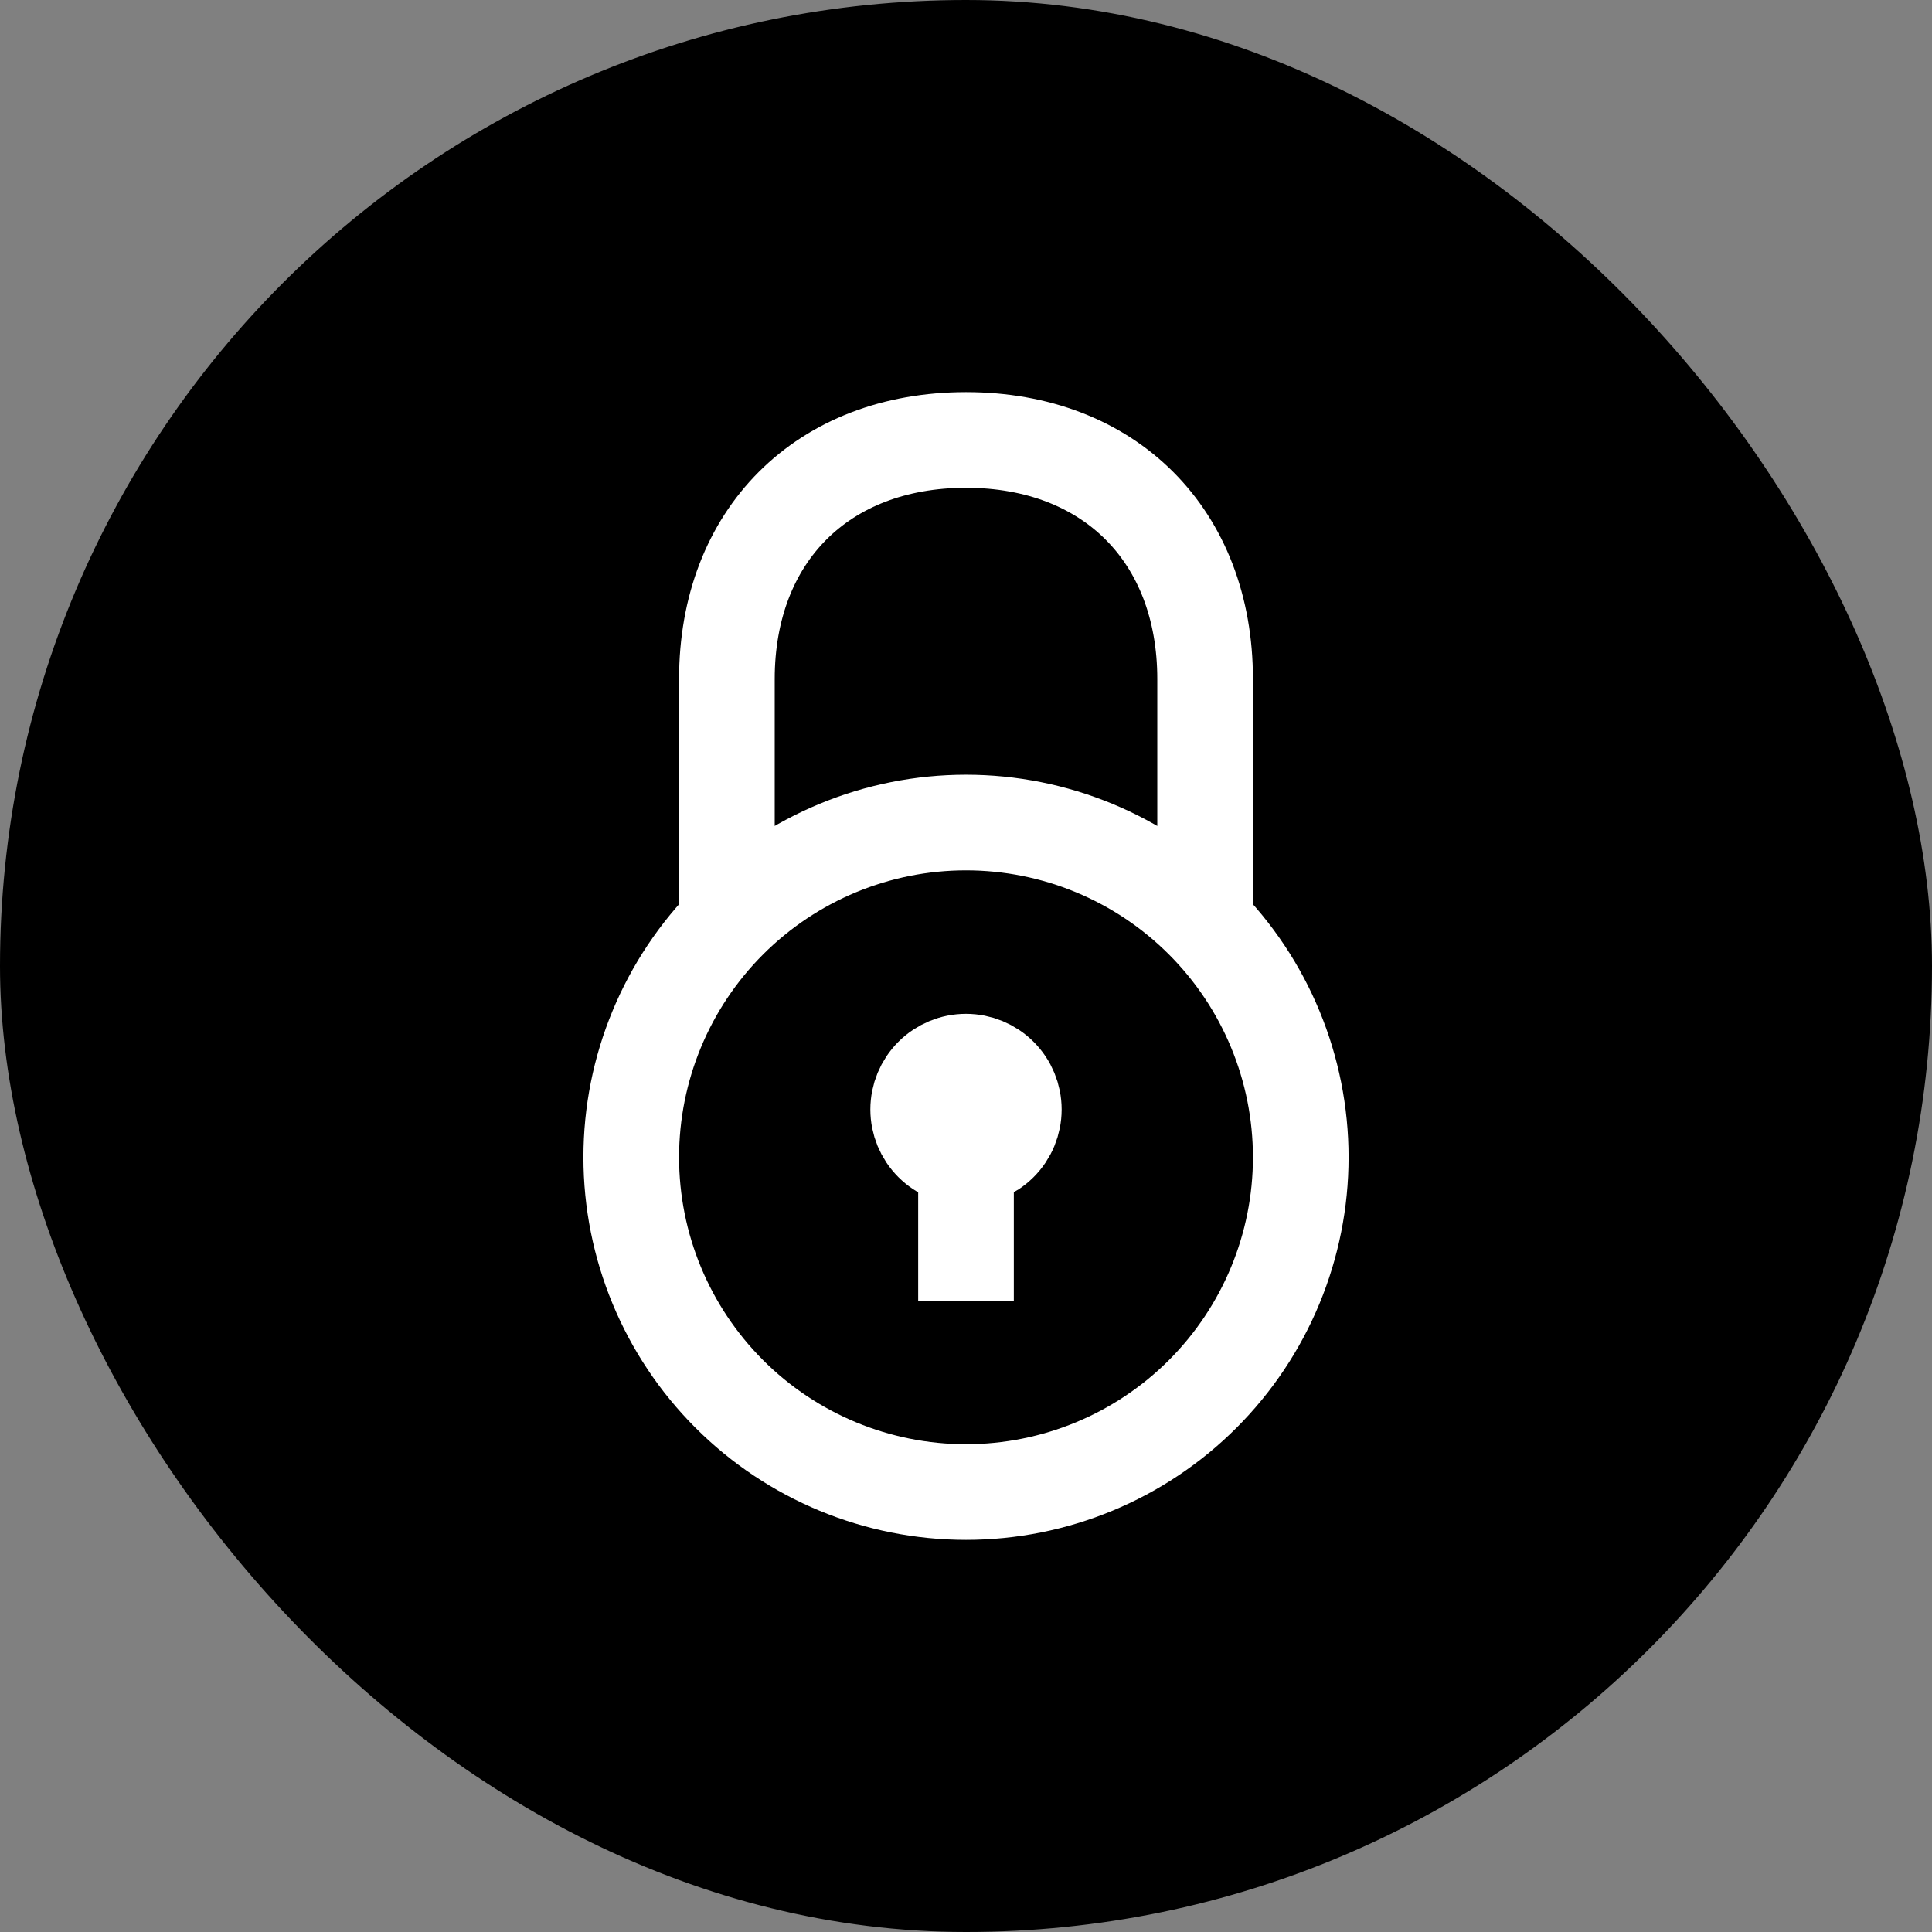
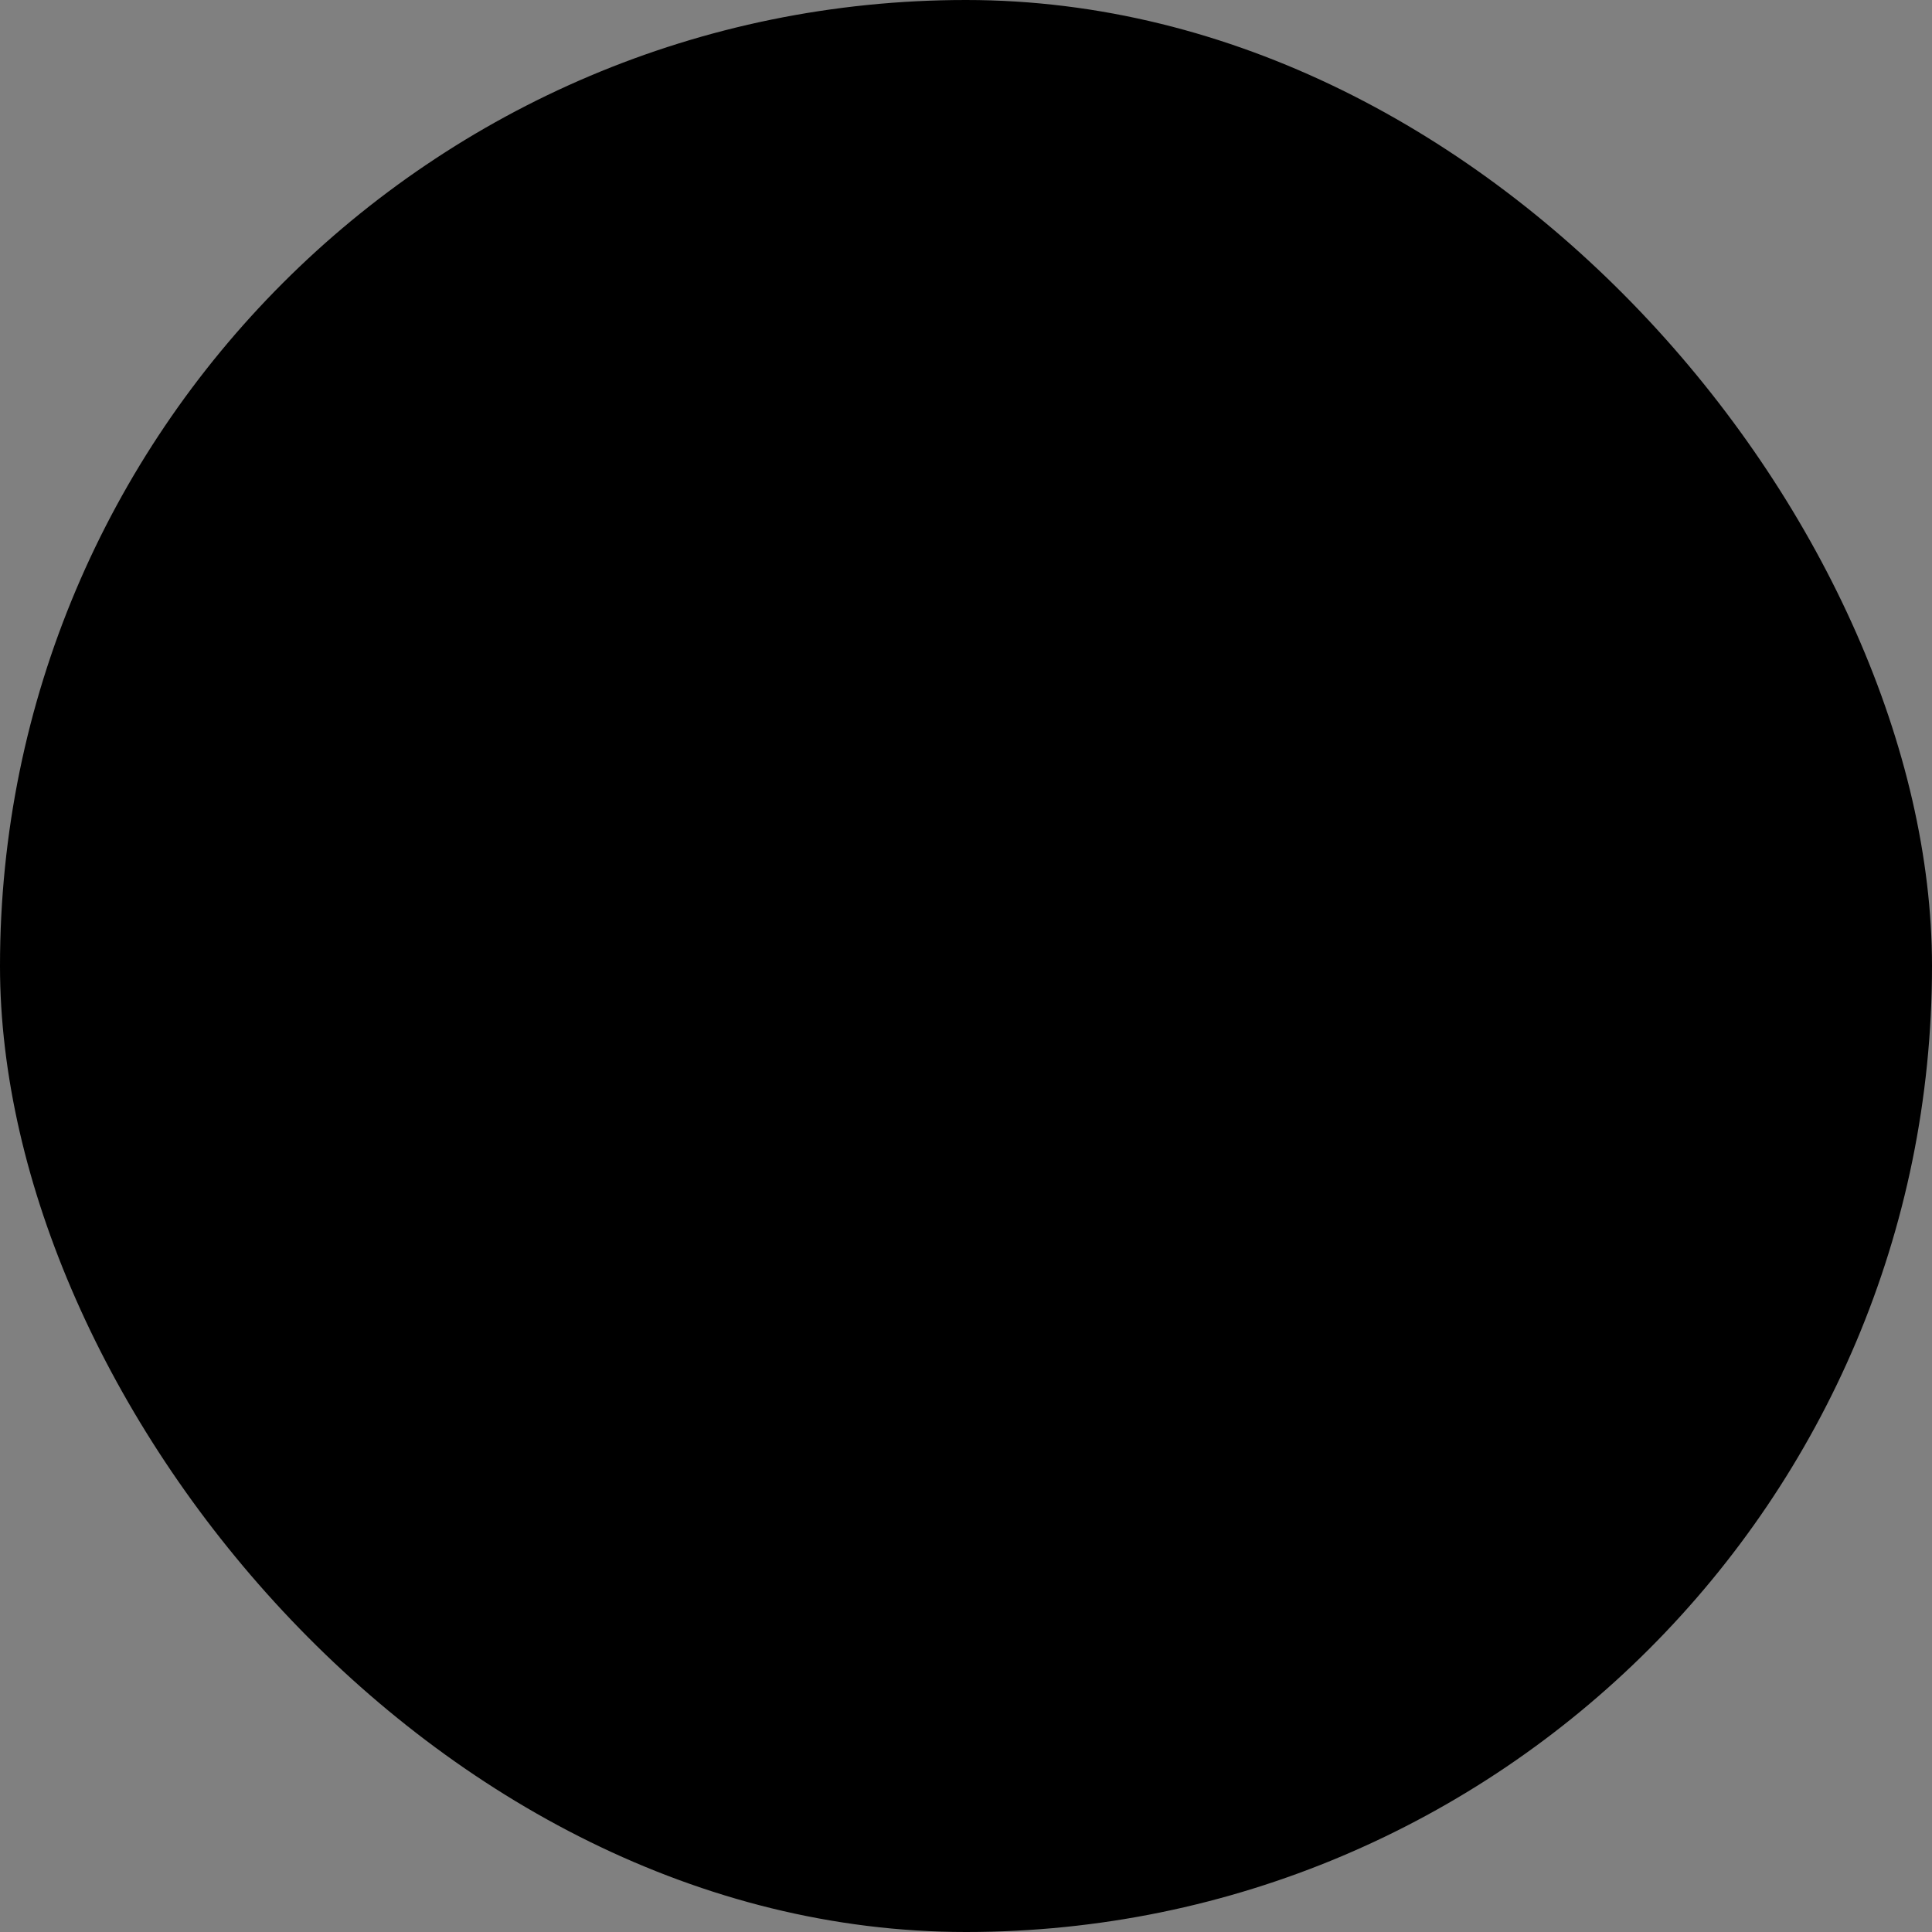
<svg xmlns="http://www.w3.org/2000/svg" width="101" height="101" viewBox="0 0 101 101" fill="none">
  <rect x="0" y="0" width="101" height="101" fill="#808080" stroke="none" />
  <rect width="101" height="101" rx="50.5" fill="#F14950" style="fill:#F14950;fill:color(display-p3 0.945 0.286 0.314);fill-opacity:1;" />
-   <path d="M38 48V35.5C38 28 43 23 50.5 23C58 23 63 28 63 35.5V48M50.5 58V68M50.5 78C55.141 78 59.593 76.156 62.874 72.874C66.156 69.593 68 65.141 68 60.5C68 55.859 66.156 51.407 62.874 48.126C59.593 44.844 55.141 43 50.5 43C45.859 43 41.407 44.844 38.126 48.126C34.844 51.407 33 55.859 33 60.5C33 65.141 34.844 69.593 38.126 72.874C41.407 76.156 45.859 78 50.5 78ZM50.5 60.5C51.163 60.5 51.799 60.237 52.268 59.768C52.737 59.299 53 58.663 53 58C53 57.337 52.737 56.701 52.268 56.232C51.799 55.763 51.163 55.5 50.5 55.5C49.837 55.5 49.201 55.763 48.732 56.232C48.263 56.701 48 57.337 48 58C48 58.663 48.263 59.299 48.732 59.768C49.201 60.237 49.837 60.5 50.5 60.5Z" stroke="white" style="stroke:white;stroke-opacity:1;" stroke-width="5" />
</svg>